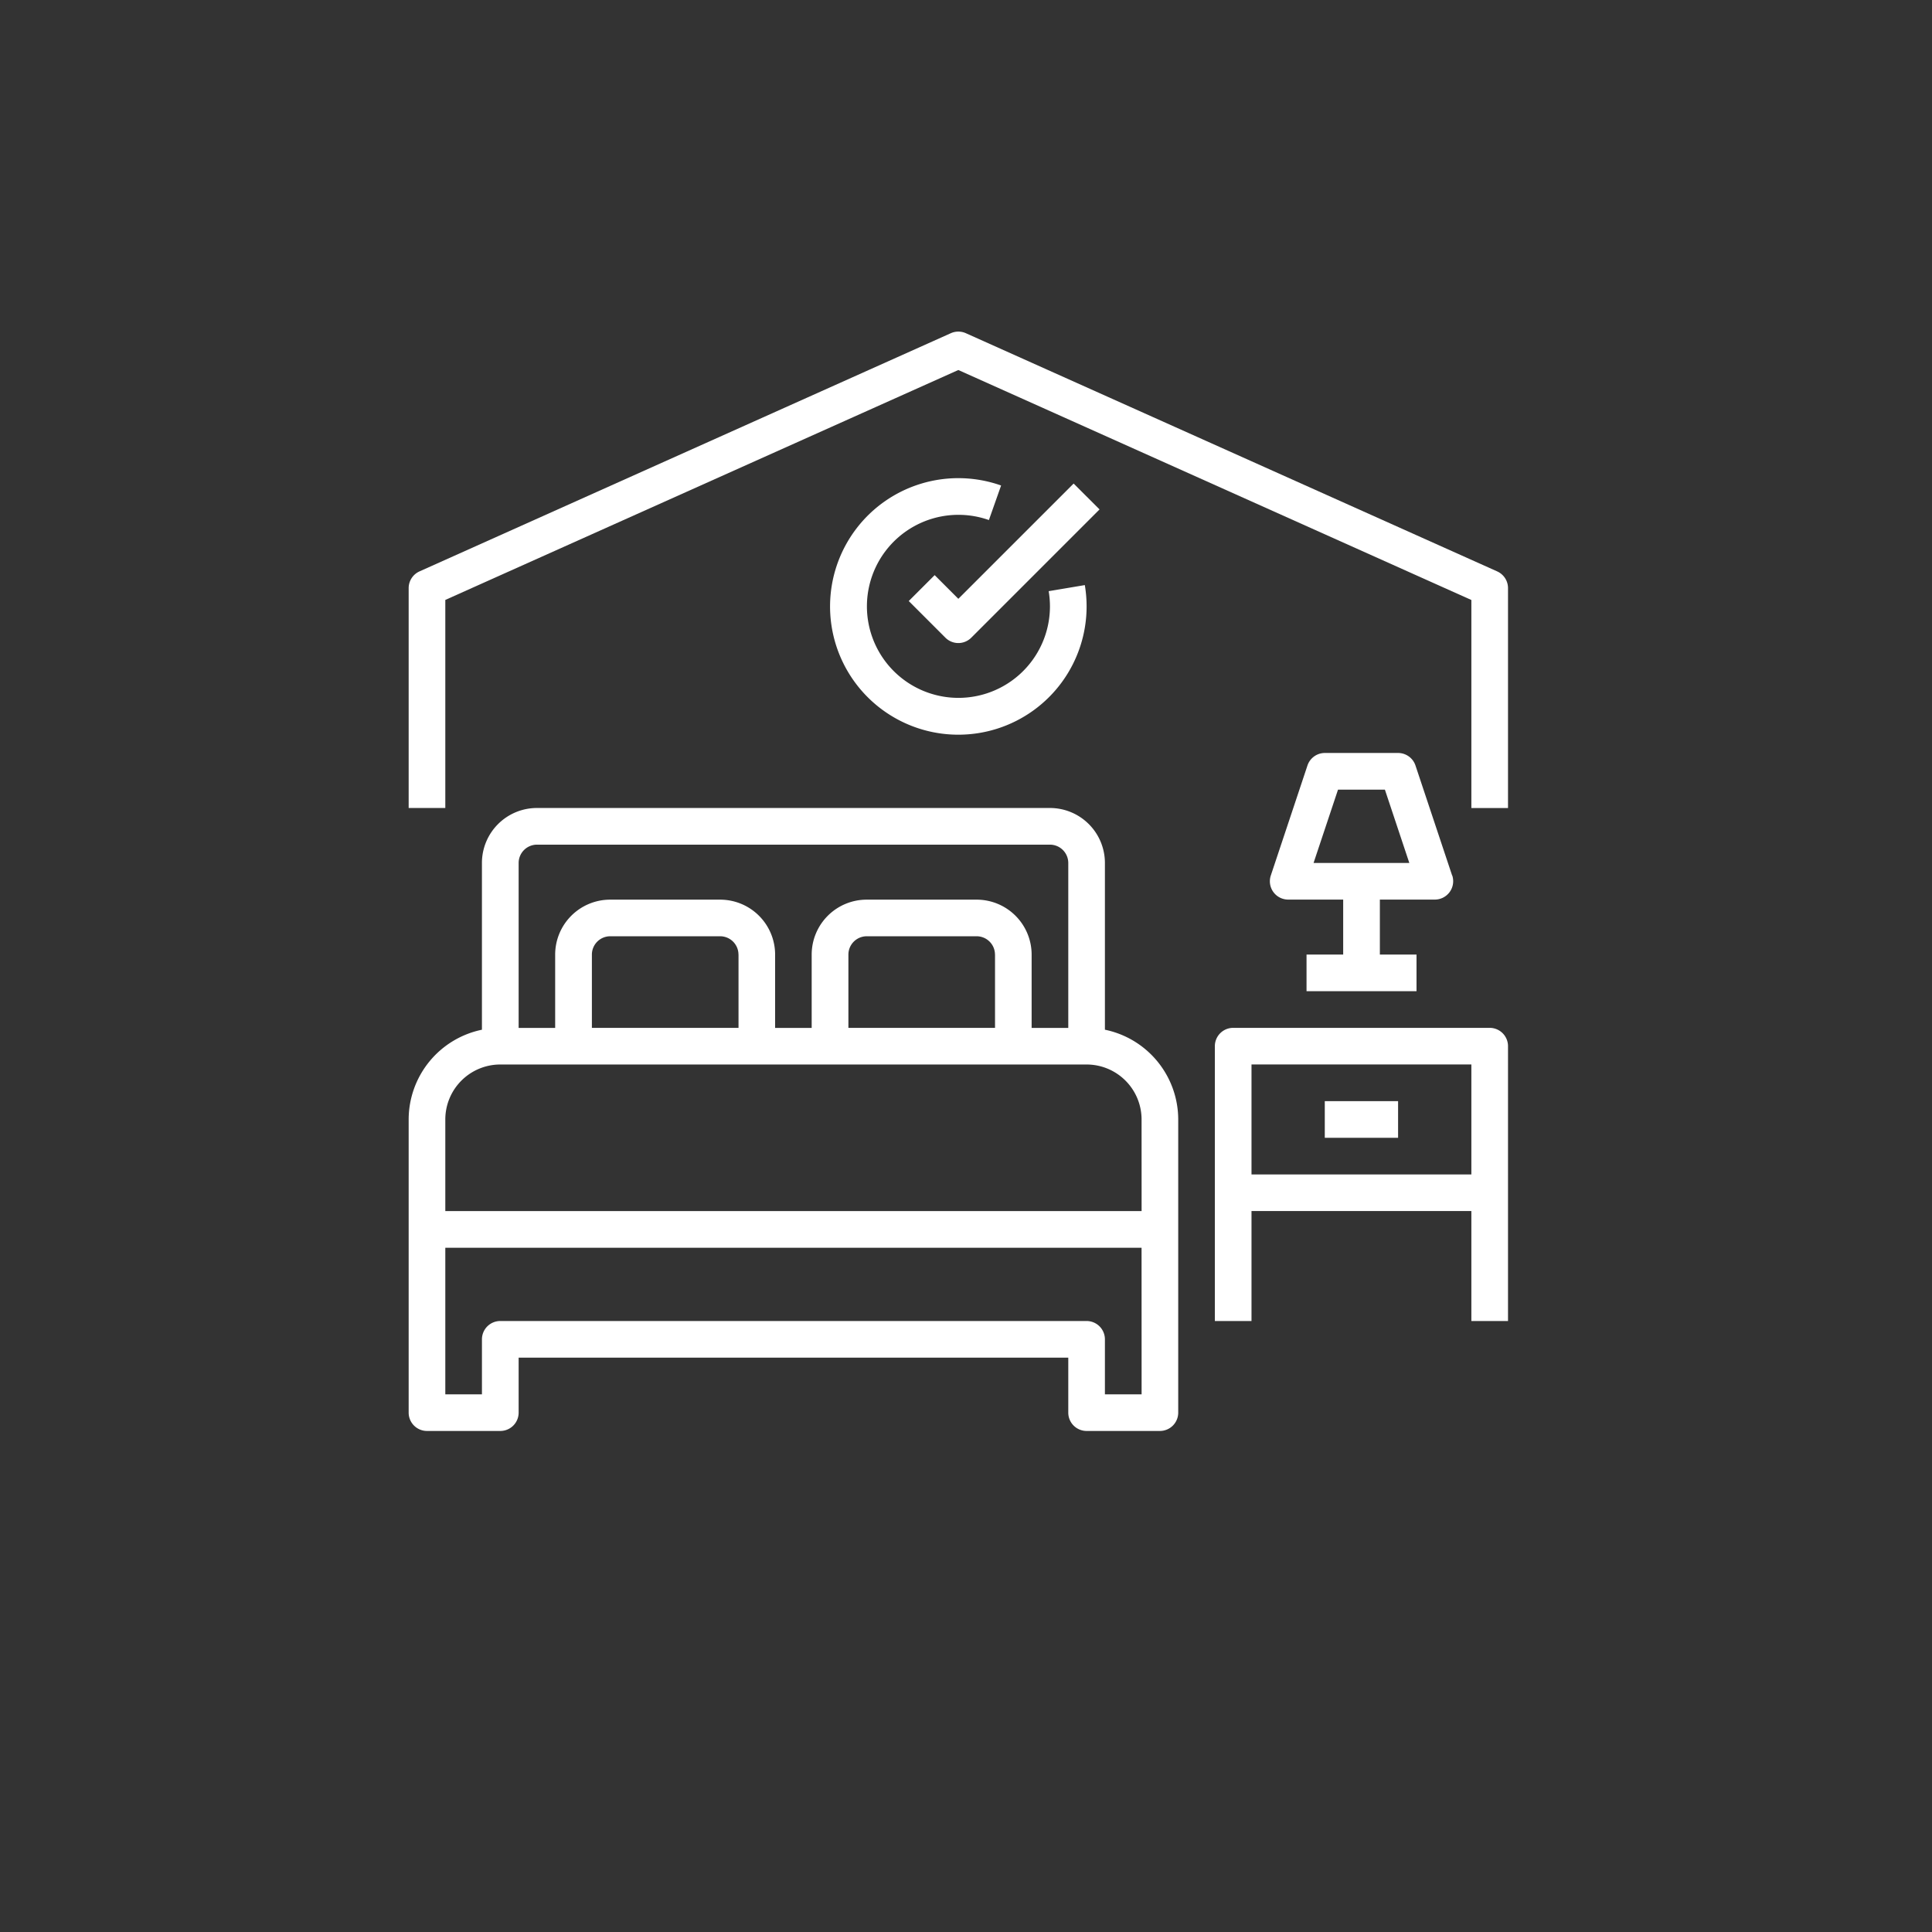
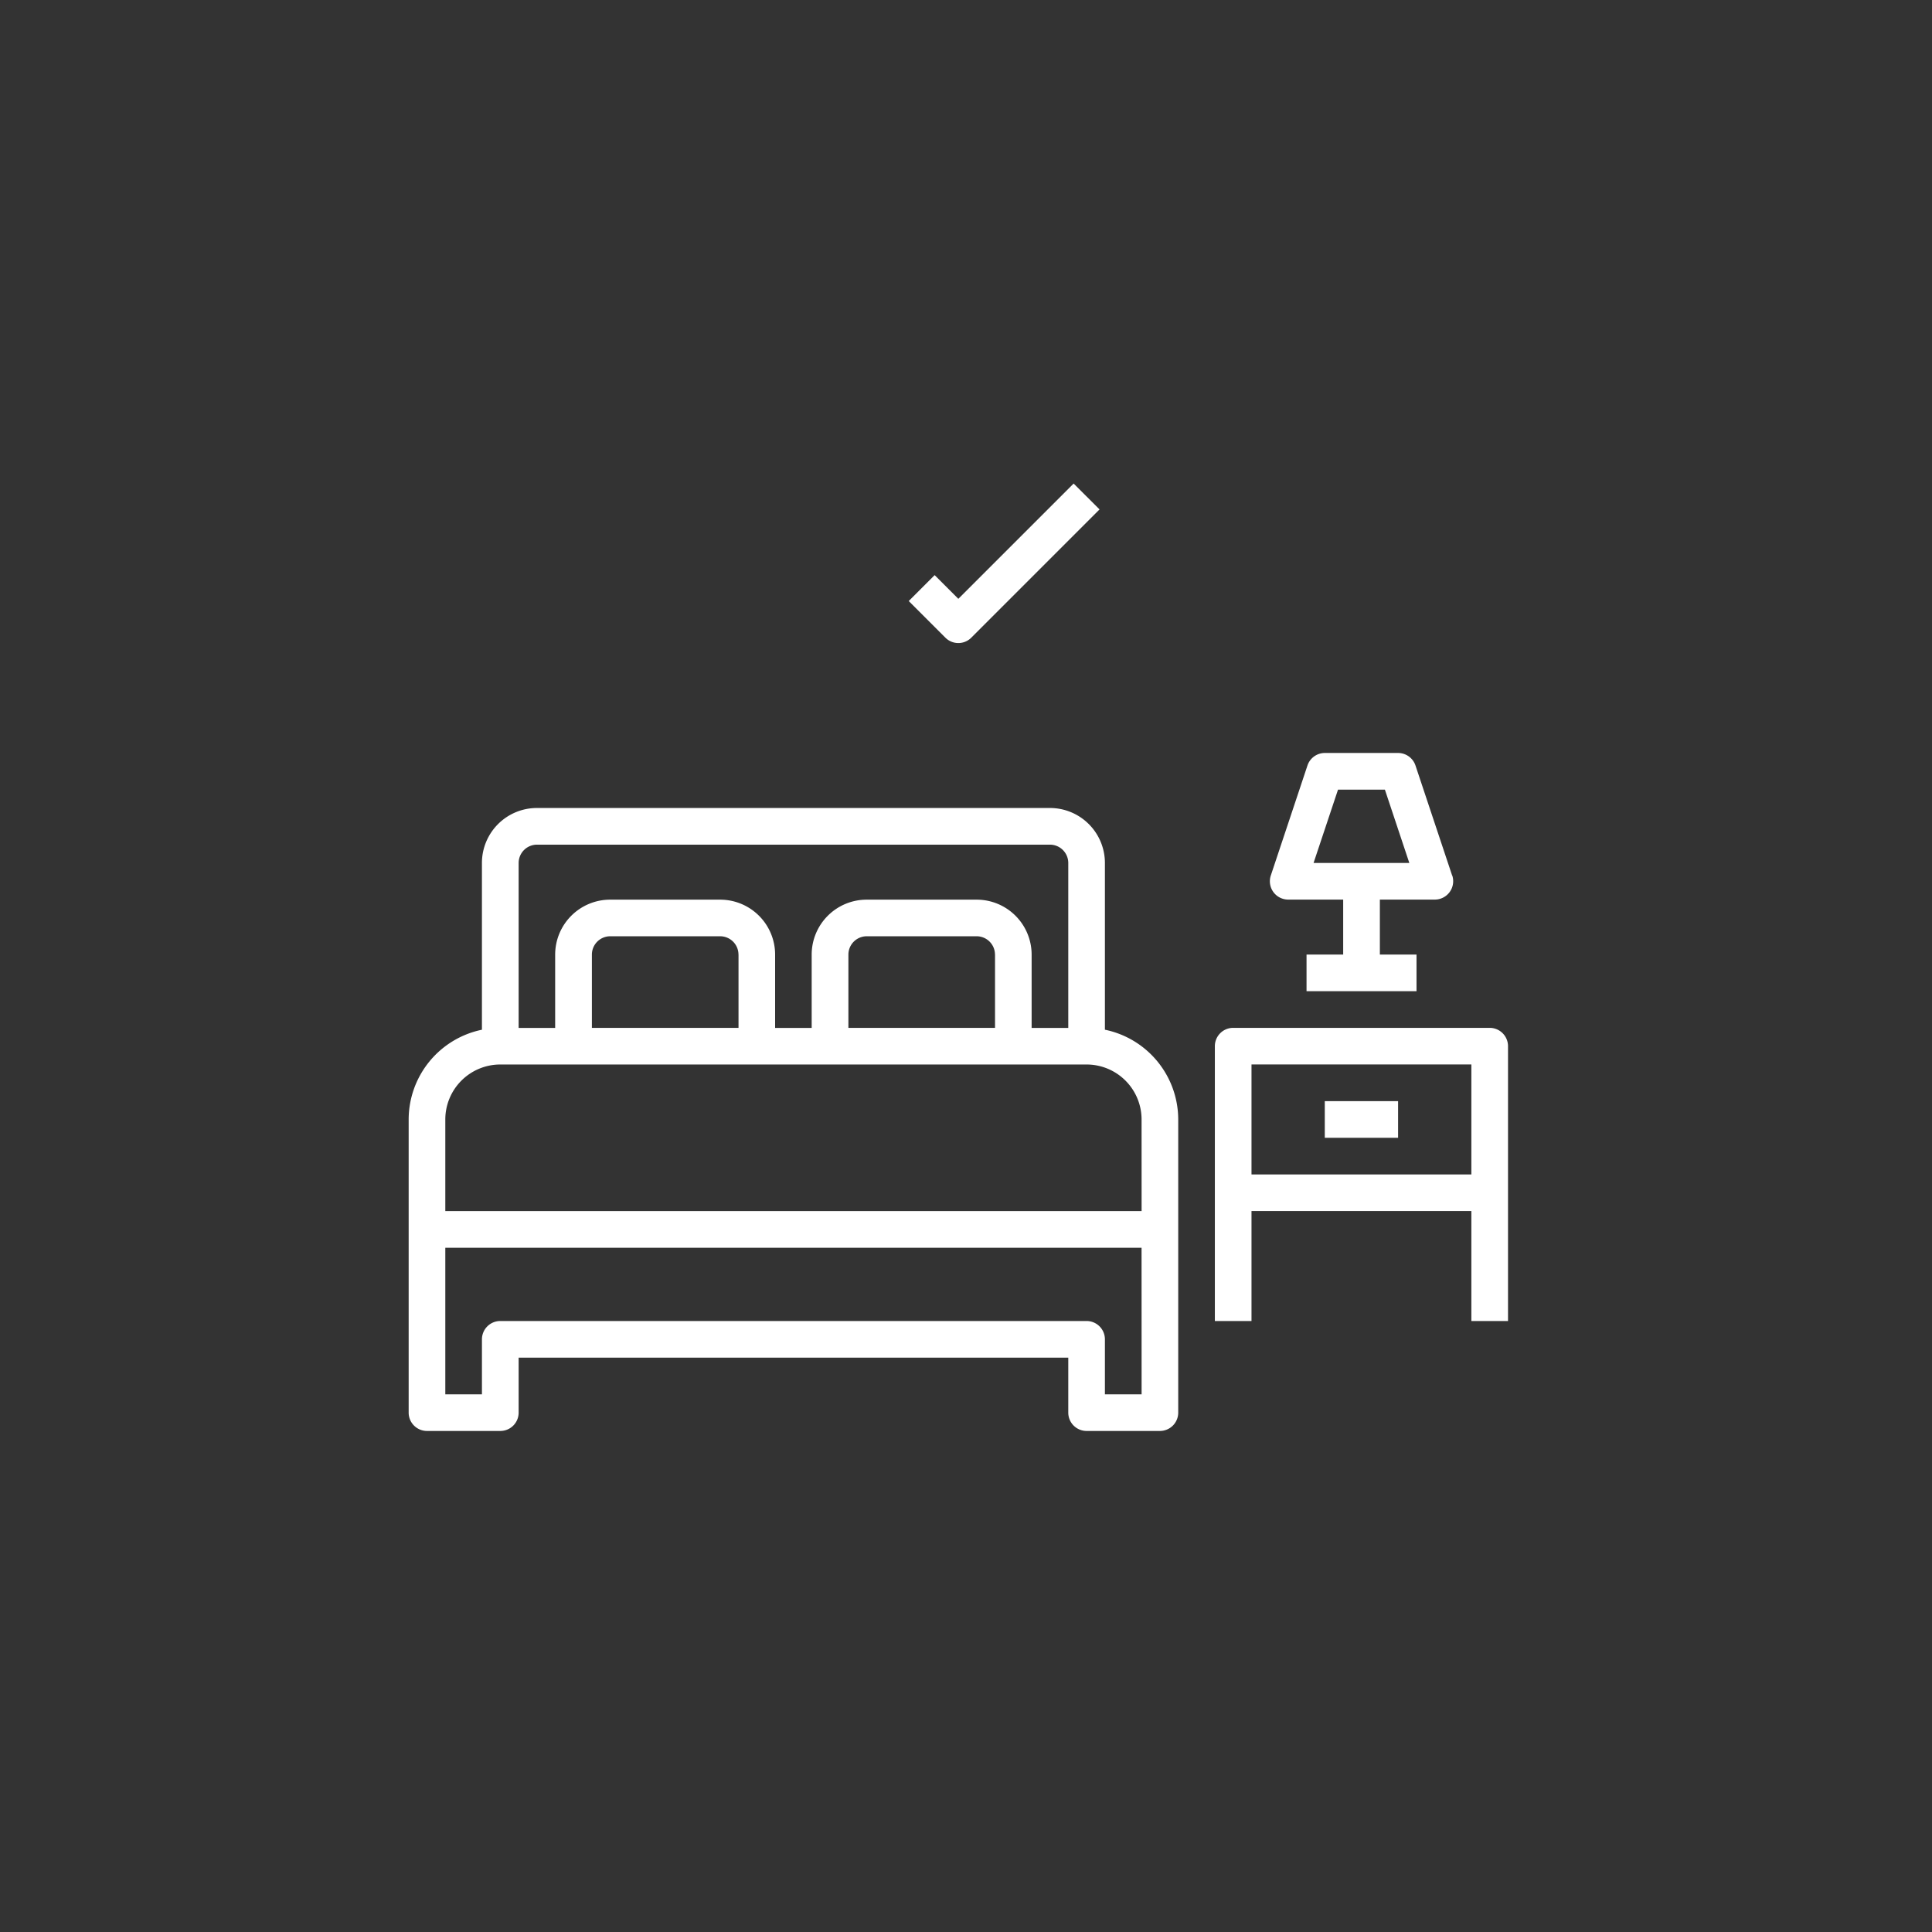
<svg xmlns="http://www.w3.org/2000/svg" width="130" height="130" viewBox="0 0 130 130">
  <rect x="0" y="0" width="130" height="130" fill="#333333" stroke="none" />
  <g id="CTA_icon_Hotels" transform="translate(-340.502 -796)">
    <circle id="Ellipse_393" data-name="Ellipse 393" cx="65" cy="65" r="65" transform="translate(340.502 796)" fill="rgba(0,119,152,0)" />
    <g id="hotel" transform="translate(368 818.313)">
      <g id="Group_14167" data-name="Group 14167" transform="translate(0 32.055)">
        <g id="Group_14166" data-name="Group 14166">
          <path id="Path_42526" data-name="Path 42526" d="M46.849,222.919V211.7a3.7,3.7,0,0,0-3.7-3.7H8.63a3.7,3.7,0,0,0-3.7,3.7v11.22A6.176,6.176,0,0,0,0,228.959v19.726a1.233,1.233,0,0,0,1.233,1.233H6.164A1.233,1.233,0,0,0,7.4,248.685v-3.7H44.384v3.7a1.233,1.233,0,0,0,1.233,1.233h4.932a1.233,1.233,0,0,0,1.233-1.233V228.959A6.176,6.176,0,0,0,46.849,222.919ZM7.4,211.7a1.235,1.235,0,0,1,1.233-1.233H43.151a1.235,1.235,0,0,1,1.233,1.233v11.1H41.918v-4.932a3.7,3.7,0,0,0-3.7-3.7h-7.4a3.7,3.7,0,0,0-3.7,3.7v4.932H24.658v-4.932a3.7,3.7,0,0,0-3.7-3.7h-7.4a3.7,3.7,0,0,0-3.7,3.7v4.932H7.4Zm32.055,6.164v4.932H29.589v-4.932a1.235,1.235,0,0,1,1.233-1.233h7.4A1.235,1.235,0,0,1,39.452,217.863Zm-17.26,0v4.932H12.329v-4.932a1.235,1.235,0,0,1,1.233-1.233h7.4A1.235,1.235,0,0,1,22.192,217.863Zm27.123,29.589H46.849v-3.7a1.233,1.233,0,0,0-1.233-1.233H6.164a1.233,1.233,0,0,0-1.233,1.233v3.7H2.466v-9.863H49.315Zm0-12.329H2.466v-6.164a3.7,3.7,0,0,1,3.7-3.7H45.616a3.7,3.7,0,0,1,3.7,3.7Z" transform="translate(0 -208)" fill="#fff" />
        </g>
      </g>
      <g id="Group_14169" data-name="Group 14169" transform="translate(54.247 46.849)">
        <g id="Group_14168" data-name="Group 14168">
          <path id="Path_42527" data-name="Path 42527" d="M370.493,304h-17.26A1.233,1.233,0,0,0,352,305.233v18.493h2.466v-7.4H369.26v7.4h2.466V305.233A1.233,1.233,0,0,0,370.493,304Zm-1.233,9.863H354.466v-7.4H369.26Z" transform="translate(-352 -304)" fill="#fff" />
        </g>
      </g>
      <g id="Group_14171" data-name="Group 14171" transform="translate(61.644 51.781)">
        <g id="Group_14170" data-name="Group 14170">
          <rect id="Rectangle_3268" data-name="Rectangle 3268" width="4.932" height="2.466" fill="#fff" />
        </g>
      </g>
      <g id="Group_14173" data-name="Group 14173" transform="translate(57.945 28.356)">
        <g id="Group_14172" data-name="Group 14172">
          <path id="Path_42528" data-name="Path 42528" d="M388.264,192.239l-2.466-7.4a1.233,1.233,0,0,0-1.17-.842H379.7a1.233,1.233,0,0,0-1.17.843l-2.466,7.4a1.233,1.233,0,0,0,1.17,1.622h3.7v3.7h-2.466v2.466h7.4v-2.466h-2.466v-3.7h3.7a1.235,1.235,0,0,0,1.17-1.624Zm-9.323-.842,1.645-4.932h3.155l1.643,4.932Z" transform="translate(-375.997 -184)" fill="#fff" />
        </g>
      </g>
      <g id="Group_14175" data-name="Group 14175" transform="translate(0 0)">
        <g id="Group_14174" data-name="Group 14174" transform="translate(0 0)">
-           <path id="Path_42529" data-name="Path 42529" d="M73.244,16.135,37.491.107a1.239,1.239,0,0,0-1.008,0L.729,16.135A1.234,1.234,0,0,0,0,17.26V32.055H2.466v-14L36.986,2.584,71.507,18.059v14h2.466V17.26A1.234,1.234,0,0,0,73.244,16.135Z" transform="translate(0 0)" fill="#fff" />
-         </g>
+           </g>
      </g>
      <g id="Group_14177" data-name="Group 14177" transform="translate(28.356 9.863)">
        <g id="Group_14176" data-name="Group 14176">
-           <path id="Path_42530" data-name="Path 42530" d="M201.141,71.193l-2.432.409a6.07,6.07,0,0,1,.086,1.028,6.158,6.158,0,1,1-4.108-5.813l.821-2.325a8.631,8.631,0,1,0,5.753,8.138A8.723,8.723,0,0,0,201.141,71.193Z" transform="translate(-184 -64)" fill="#fff" />
-         </g>
+           </g>
      </g>
      <g id="Group_14179" data-name="Group 14179" transform="translate(33.649 10.224)">
        <g id="Group_14178" data-name="Group 14178">
          <path id="Path_42531" data-name="Path 42531" d="M229.44,66.344,221.681,74.1l-1.594-1.594-1.743,1.743,2.466,2.466a1.232,1.232,0,0,0,1.743,0l8.63-8.63Z" transform="translate(-218.344 -66.344)" fill="#fff" />
        </g>
      </g>
    </g>
  </g>
</svg>